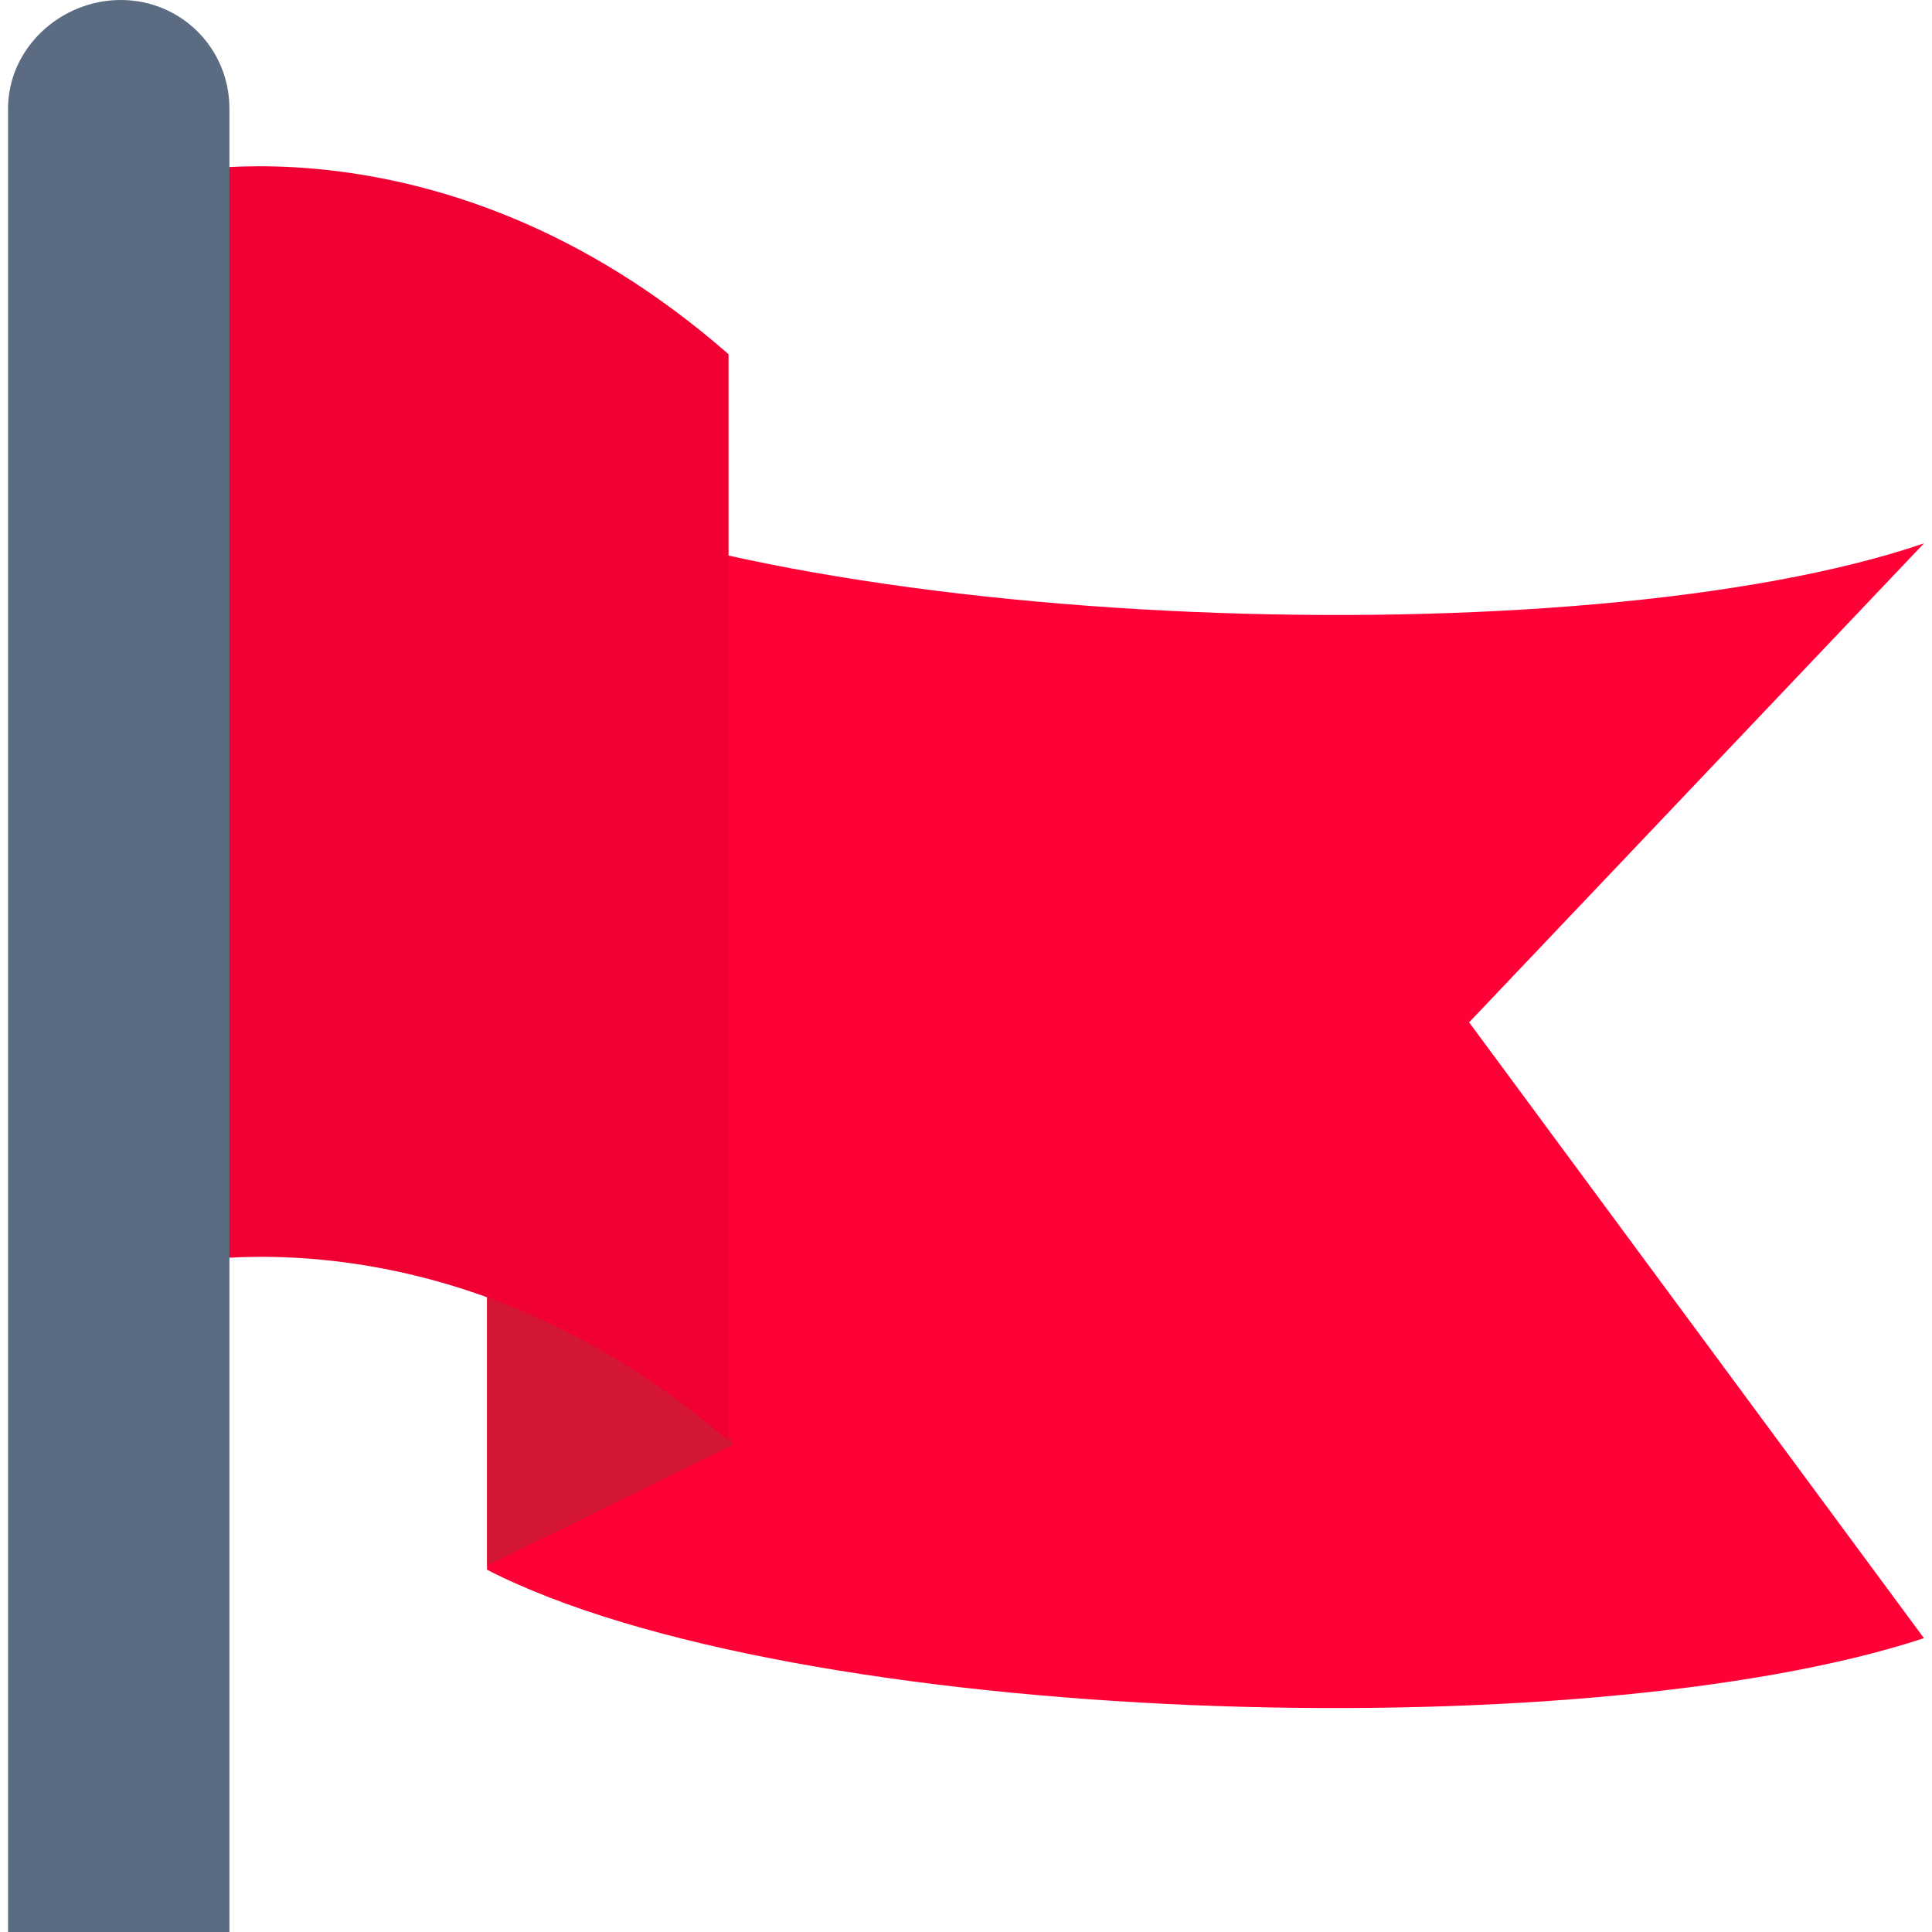
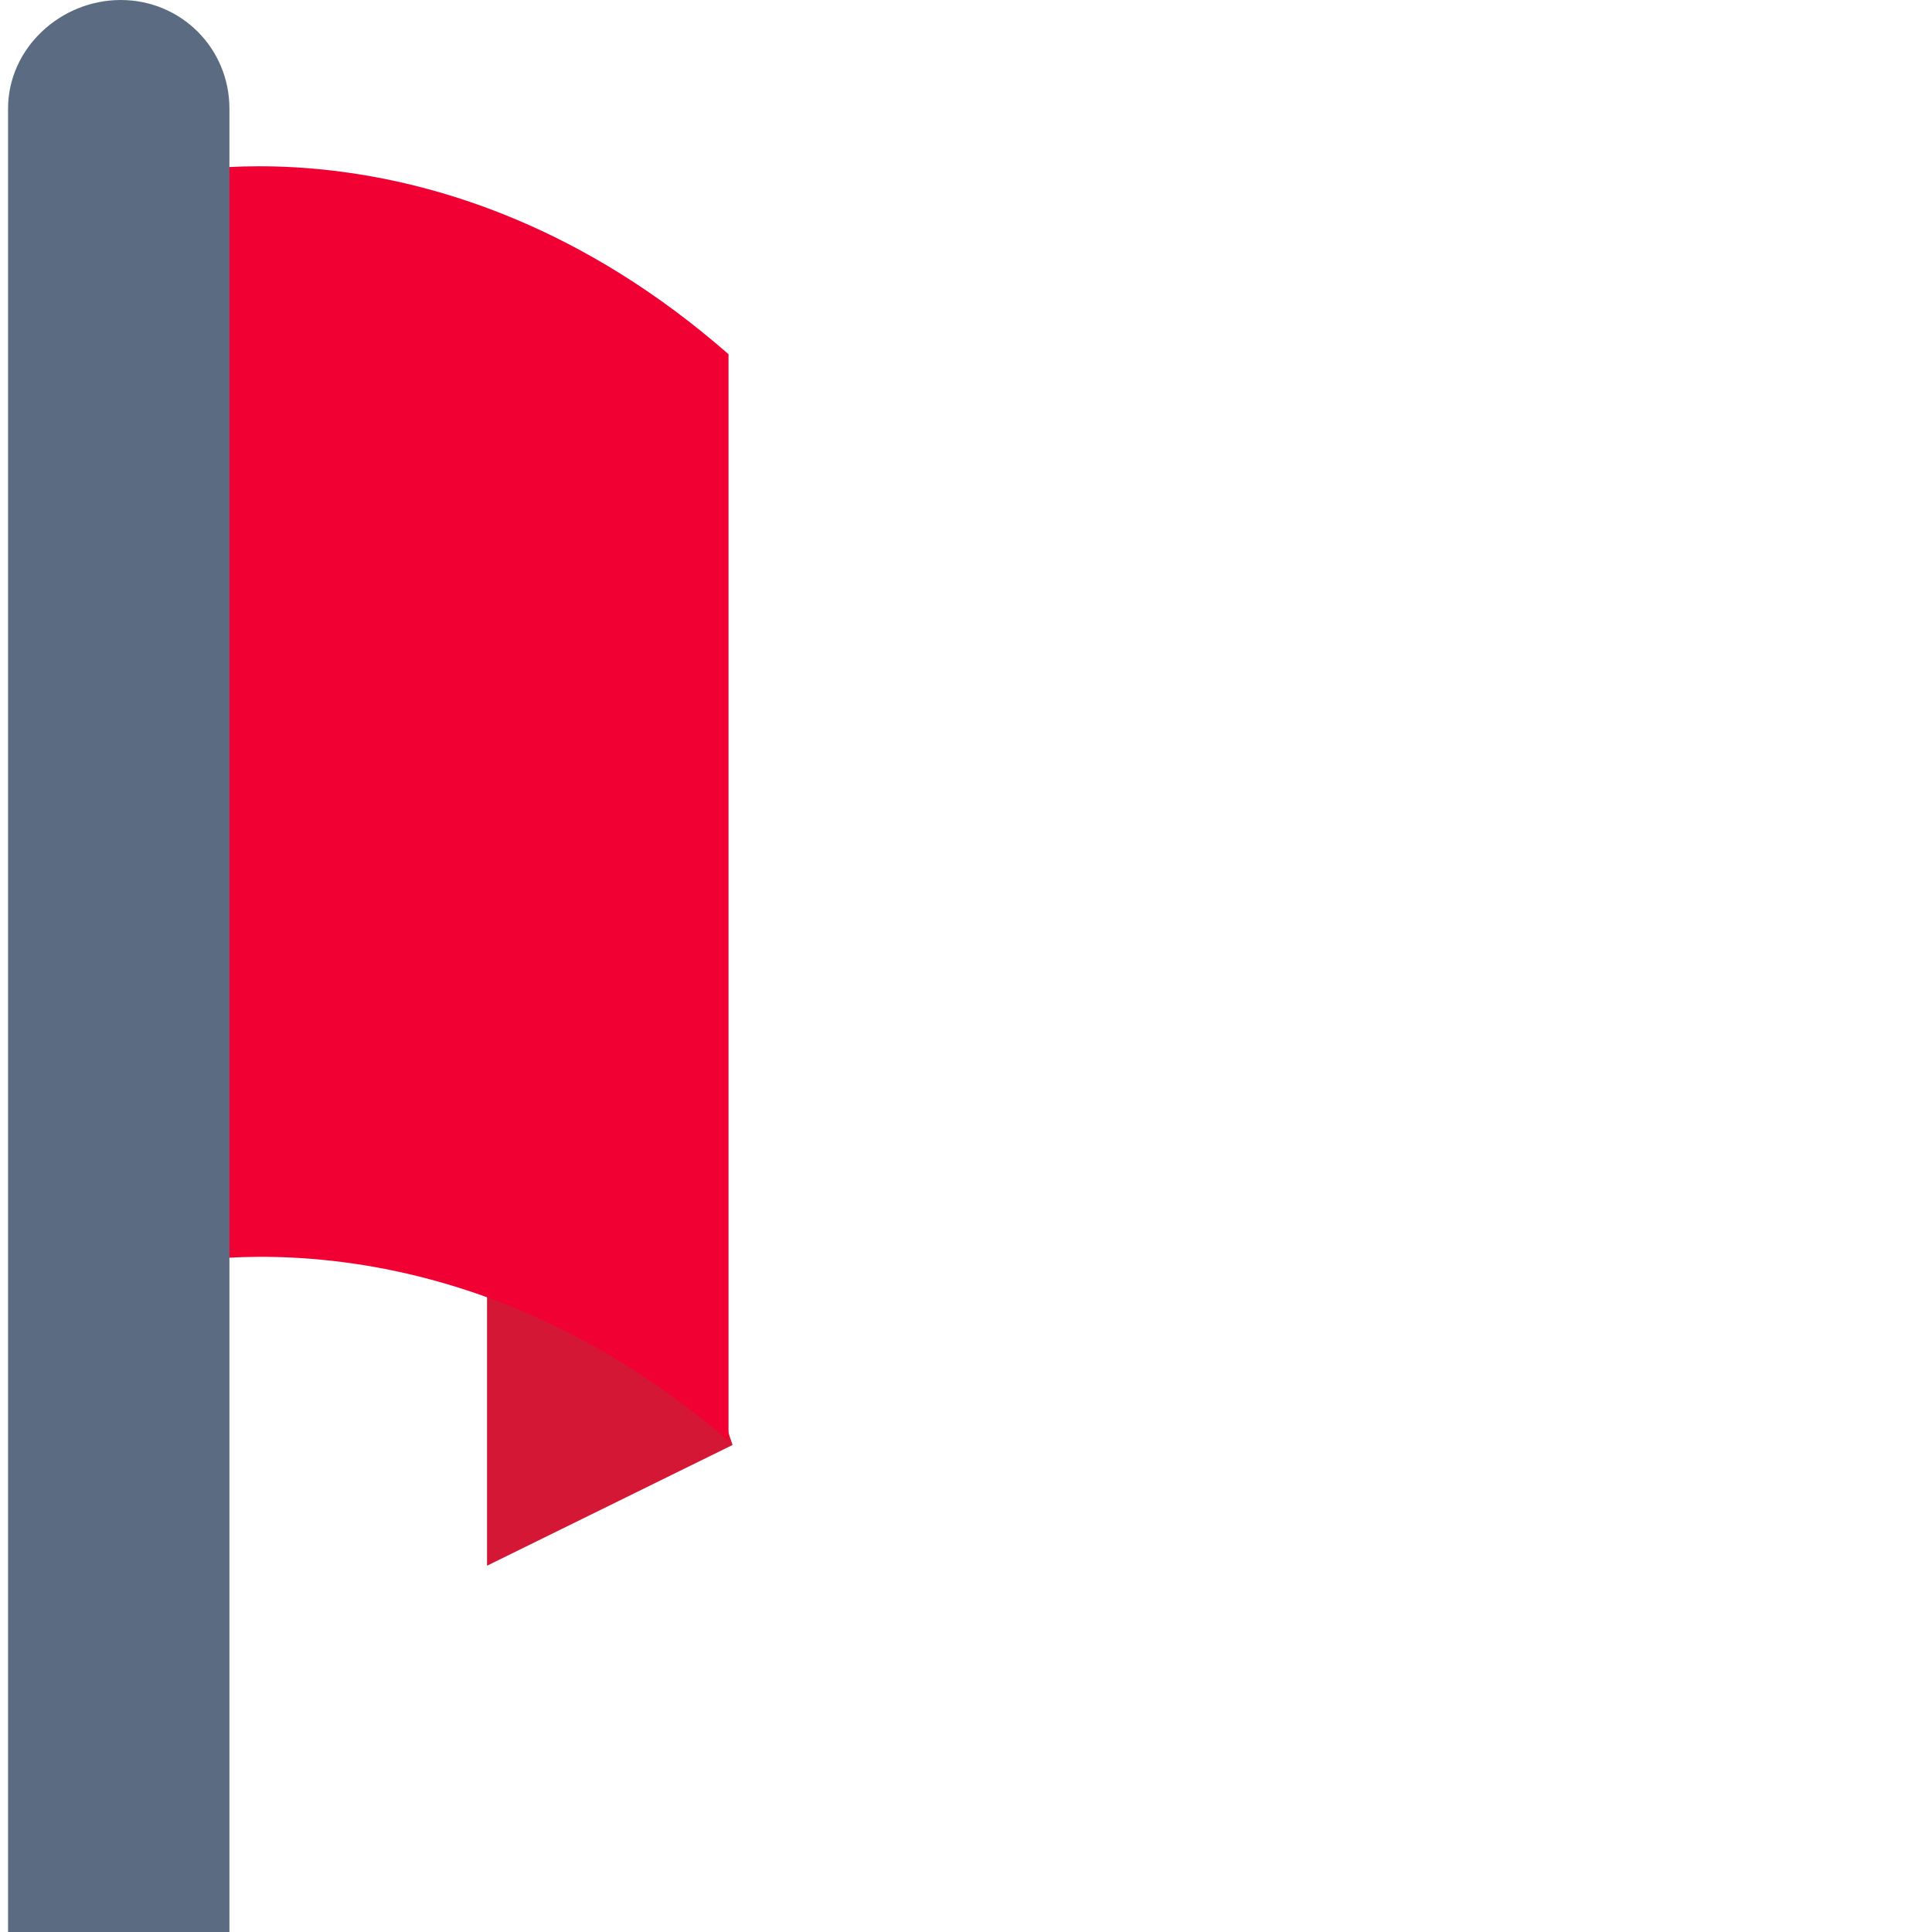
<svg xmlns="http://www.w3.org/2000/svg" version="1.1" width="570px" height="570px" x="0" y="0" viewBox="0 0 512 512" style="enable-background:new 0 0 512 512" xml:space="preserve" class="">
  <g>
-     <path style="" d="M389.333,270.933l120.533,163.2C419.2,464,210.133,457.6,129.067,416V125.867  c80,41.6,290.133,49.067,380.8,18.133L389.333,270.933L389.333,270.933z" fill="#ff0037" data-original="#fc644f" class="" />
    <polygon style="" points="129.067,414.933 194.133,382.933 146.133,237.867 129.067,262.4 " fill="#d41735" data-original="#f1543f" class="" />
    <path style="" d="M40.533,46.933V336c0,0,75.733-20.267,152.533,45.867v-288  C116.267,26.667,40.533,46.933,40.533,46.933z" fill="#f10034" data-original="#ff7058" class="" />
    <path style="" d="M32,0L32,0C16,0,2.133,12.8,2.133,28.8V512H60.8V28.8C60.8,12.8,48,0,32,0z" fill="#5b6c82" data-original="#40596b" class="" />
    <g>
</g>
    <g>
</g>
    <g>
</g>
    <g>
</g>
    <g>
</g>
    <g>
</g>
    <g>
</g>
    <g>
</g>
    <g>
</g>
    <g>
</g>
    <g>
</g>
    <g>
</g>
    <g>
</g>
    <g>
</g>
    <g>
</g>
  </g>
</svg>